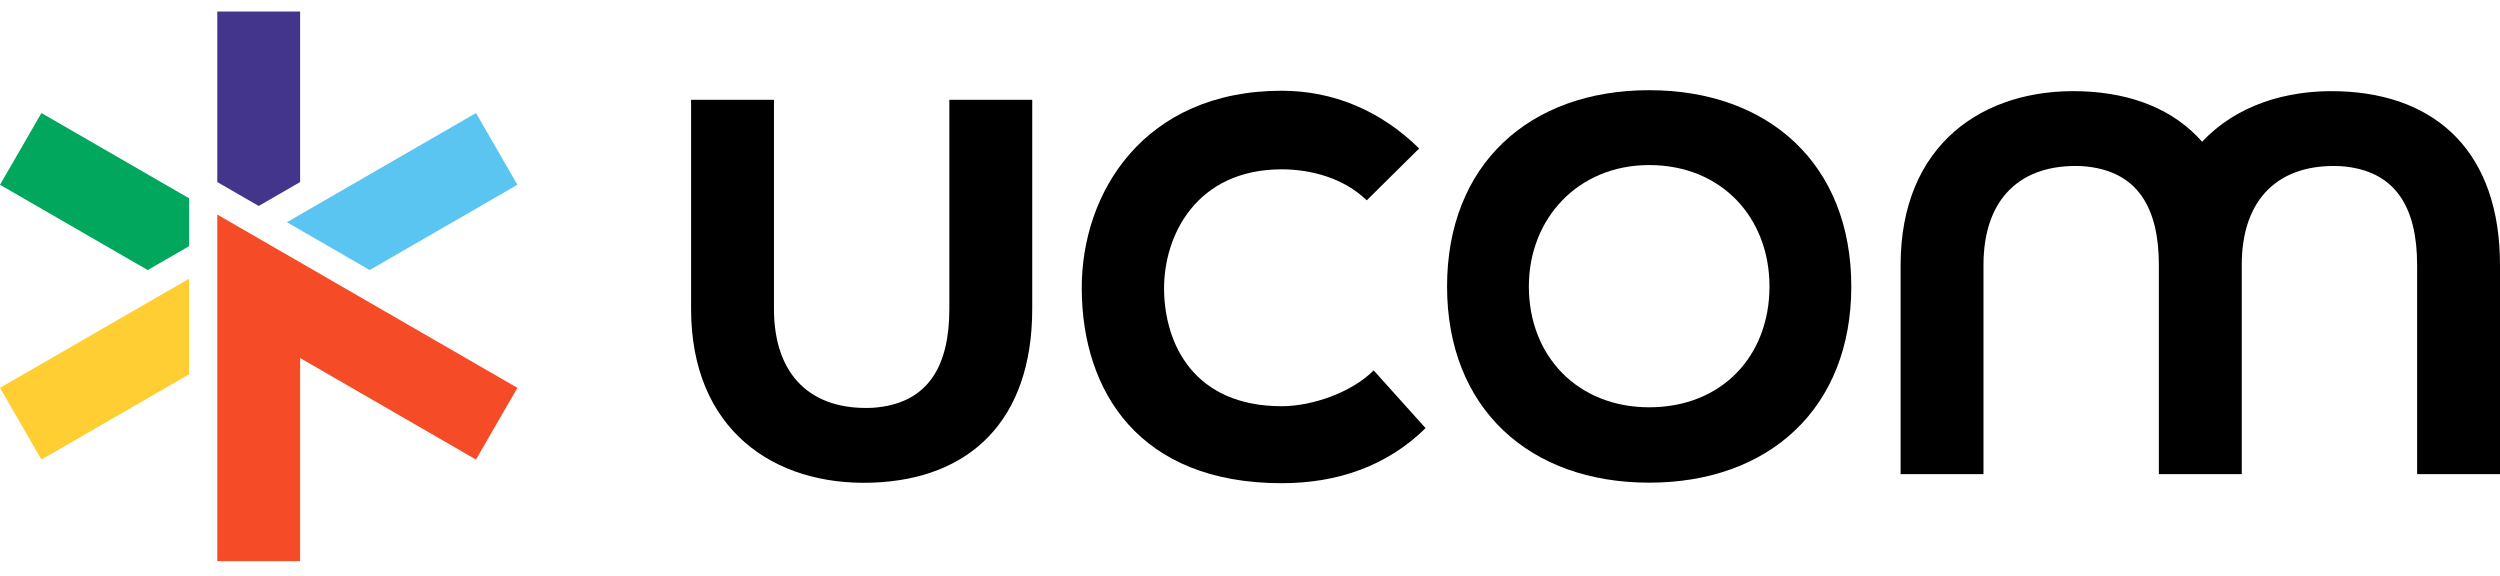
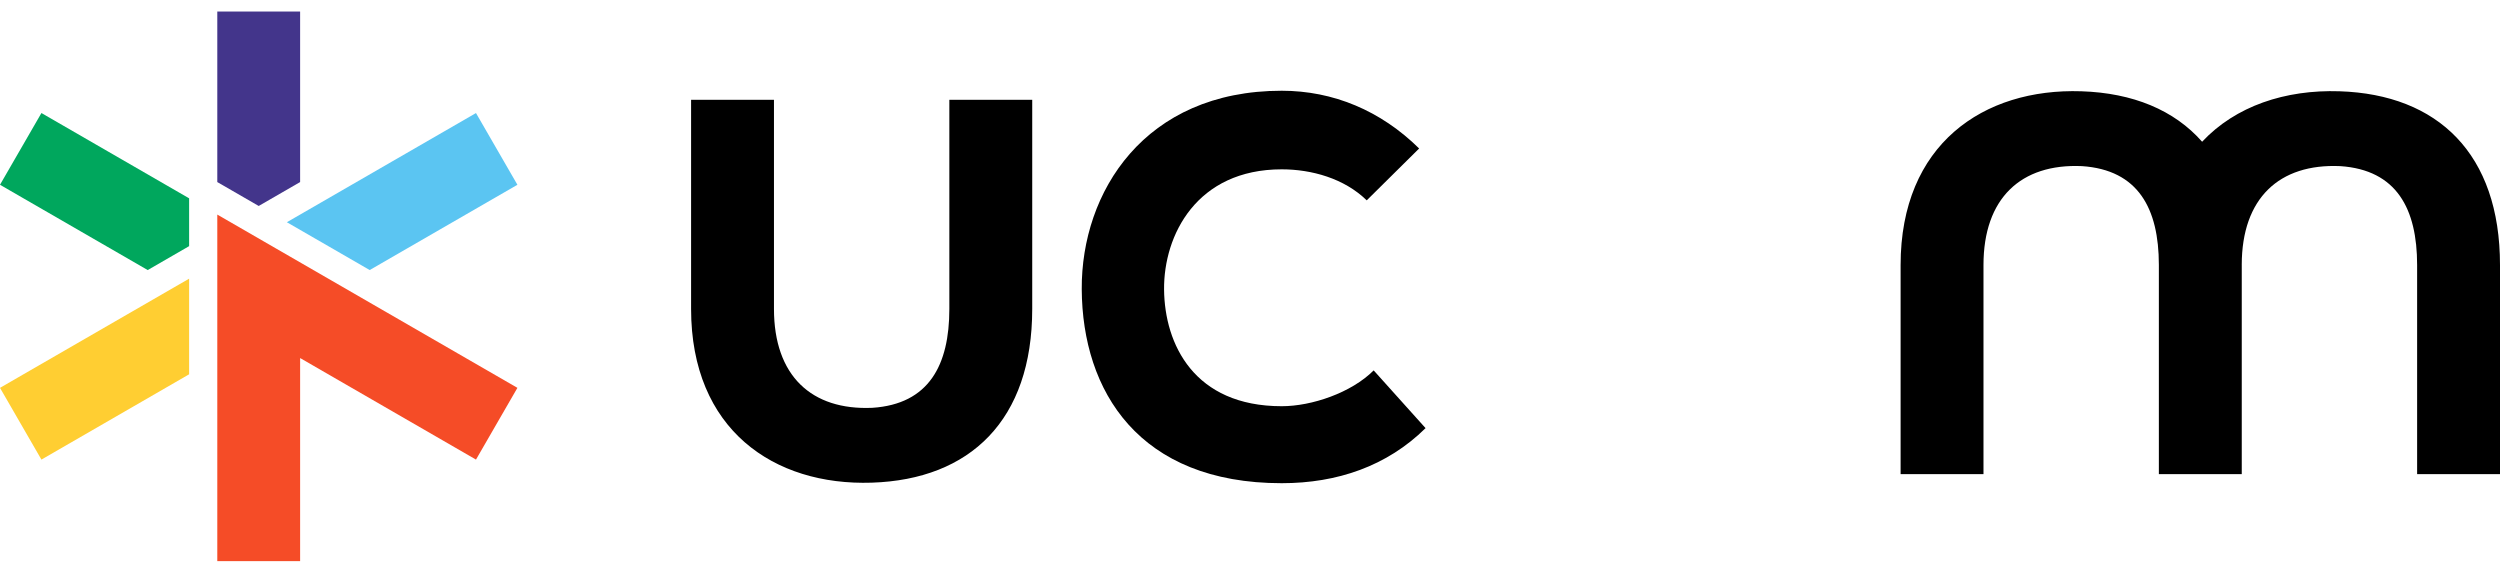
<svg xmlns="http://www.w3.org/2000/svg" width="165" height="38" viewBox="0 0 165 38" fill="none">
  <path d="M19.808 12.016V0.759H14.341V12.016L17.075 13.594L19.808 12.016Z" fill="#43358B" />
  <path d="M0 12.195L9.749 17.824L12.482 16.245V13.089L2.734 7.46L0 12.195Z" fill="#00A75D" />
  <path d="M18.933 14.667L24.4 17.823L34.149 12.195L31.415 7.461L18.933 14.667Z" fill="#5BC5F2" />
  <path d="M0 25.598L2.734 30.333L12.482 24.704V18.392L0 25.598Z" fill="#FFCE32" />
  <path d="M14.341 14.162V37.034H19.808V23.631L31.415 30.333L34.149 25.598L14.341 14.162Z" fill="#F54C27" />
  <path d="M68.127 6.588V20.387C68.127 27.727 64.034 31.645 57.54 31.856C51.082 32.068 45.612 28.362 45.612 20.387V6.588H51.082V20.387C51.082 24.798 53.552 27.092 57.575 26.916C61.316 26.669 62.657 24.093 62.657 20.387V6.588H68.127Z" fill="currentColor" />
  <path d="M154.413 6.024C150.828 5.906 147.549 6.998 145.34 9.355C143.499 7.26 140.763 6.134 137.369 6.024C130.91 5.812 125.44 9.518 125.44 17.493V31.292H130.91V17.493C130.91 13.082 133.381 10.788 137.404 10.964C141.138 11.211 142.481 13.779 142.485 17.474C142.485 17.48 142.485 17.486 142.485 17.493V31.292H142.486H147.955H147.956V17.493C147.956 17.488 147.955 17.483 147.955 17.479C147.961 13.077 150.429 10.788 154.449 10.964C158.189 11.211 159.53 13.787 159.53 17.493V31.292H165V17.493C165 10.153 160.907 6.236 154.413 6.024Z" fill="currentColor" />
  <path d="M94.087 28.257C91.546 30.762 88.263 31.891 84.594 31.891C75.171 31.891 71.43 25.822 71.395 19.081C71.36 12.693 75.524 5.989 84.594 5.989C87.981 5.989 91.123 7.294 93.663 9.8L90.204 13.223C88.722 11.776 86.57 11.176 84.594 11.176C78.982 11.176 76.794 15.517 76.829 19.116C76.865 22.716 78.806 26.81 84.594 26.81C86.57 26.81 89.181 25.928 90.663 24.446L94.087 28.257Z" fill="currentColor" />
-   <path d="M108.845 10.894C104.151 10.894 100.905 14.423 100.905 18.905C100.905 23.528 104.151 26.881 108.845 26.881C113.645 26.881 116.786 23.492 116.786 18.905C116.786 14.388 113.645 10.894 108.845 10.894ZM108.845 31.856C100.94 31.856 95.506 26.951 95.506 18.905C95.506 10.859 100.94 5.953 108.845 5.953C116.751 5.953 122.185 10.859 122.185 18.905C122.185 26.951 116.751 31.856 108.845 31.856Z" fill="currentColor" />
</svg>